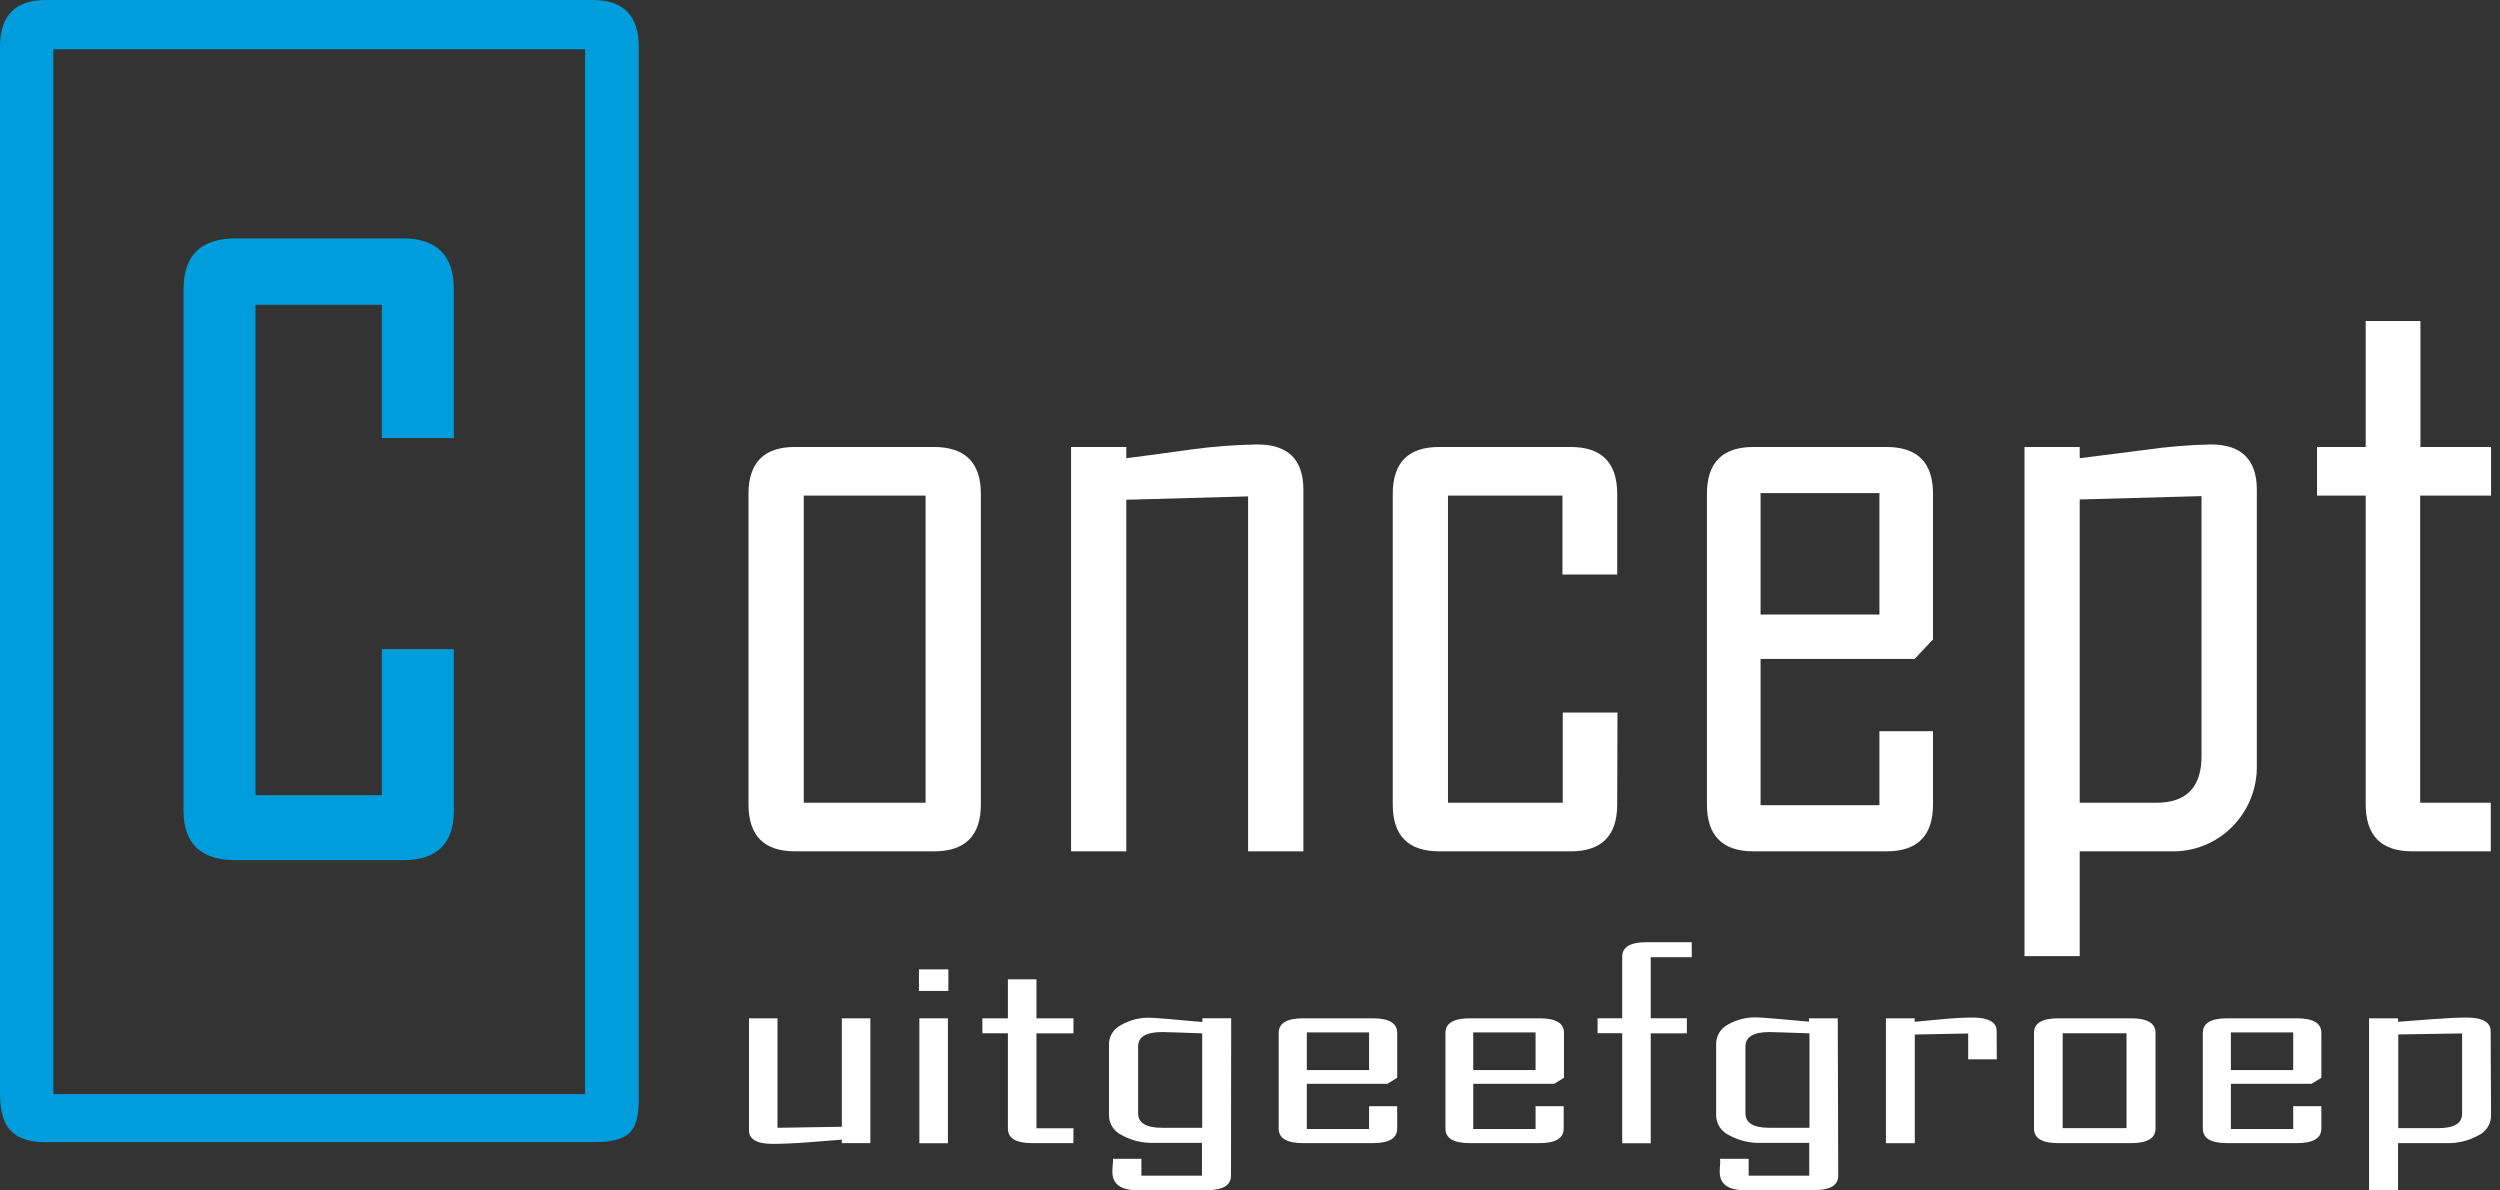
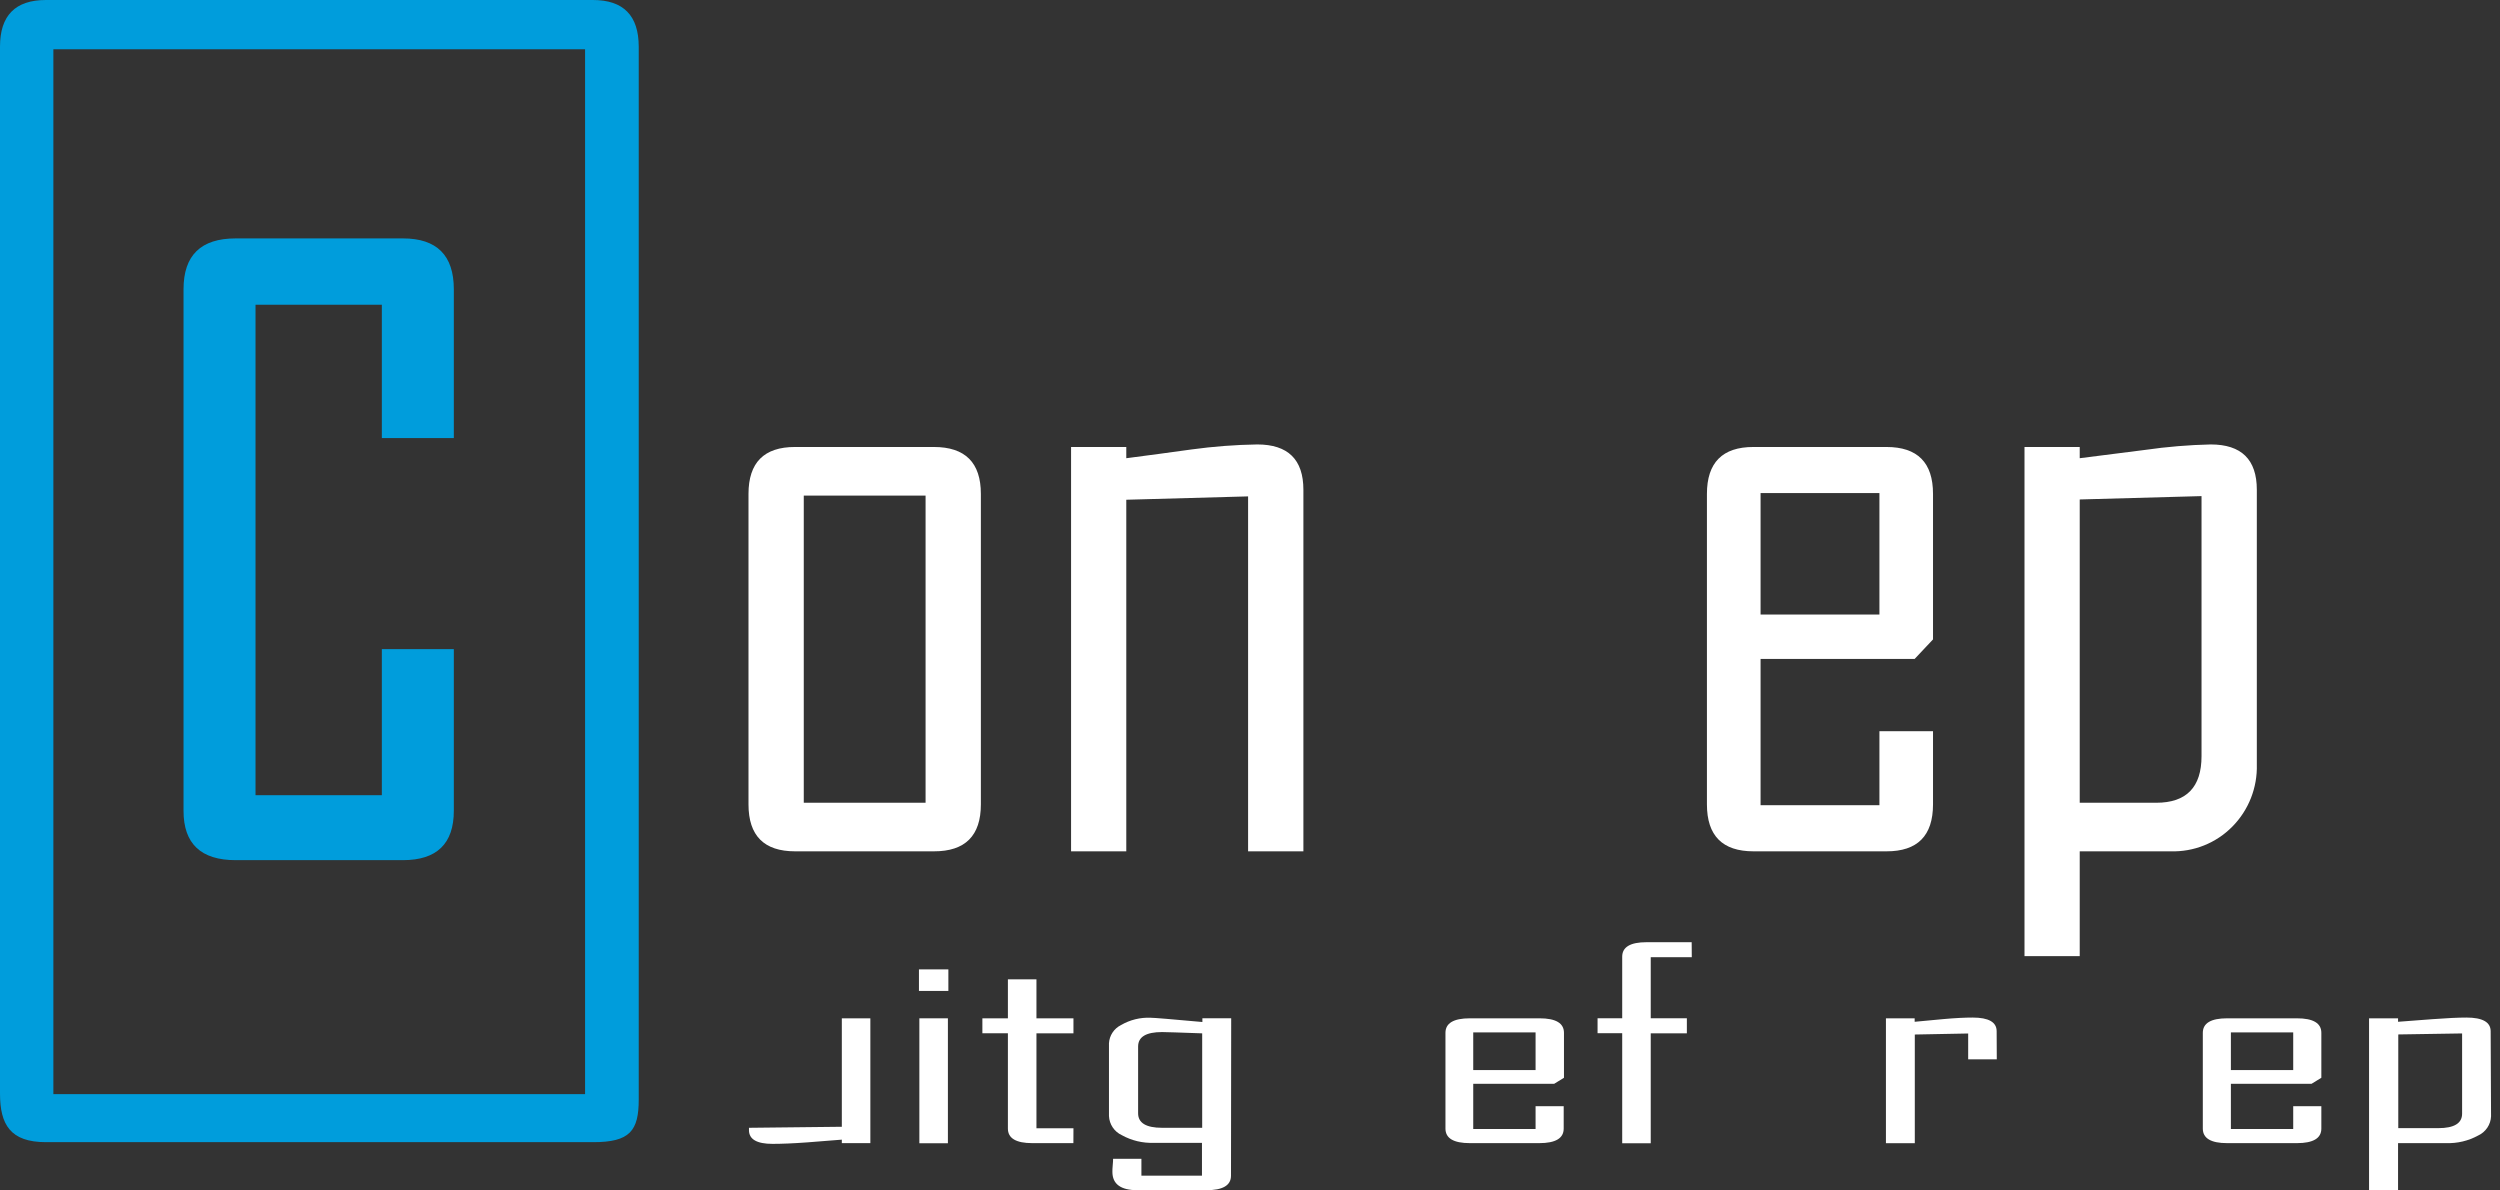
<svg xmlns="http://www.w3.org/2000/svg" width="126" height="60" viewBox="0 0 126 60" fill="none">
  <rect x="0" y="0" width="126" height="60" fill="#333333" stroke="none" />
  <path d="M32.192 55.416C32.192 56.982 31.757 57.572 29.881 57.565H2.314C0.521 57.565 0 56.679 0 55.113V2.349C0 0.783 0.771 0 2.314 0H29.881C31.419 0 32.19 0.783 32.192 2.349V55.416ZM29.488 55.144V2.483H2.69V55.144H29.488ZM22.873 40.862C22.873 42.52 22.019 43.35 20.31 43.352H11.881C10.125 43.352 9.248 42.522 9.25 40.862V14.575C9.25 12.867 10.127 12.014 11.881 12.016H20.31C22.016 12.016 22.871 12.869 22.873 14.575V22.08H19.245V15.358H12.878V40.079H19.245V32.716H22.873V40.862Z" fill="#009DDC" />
  <path d="M49.436 40.541C49.436 42.121 48.646 42.91 47.067 42.907H40.072C38.507 42.907 37.724 42.119 37.724 40.541V24.894C37.724 23.314 38.507 22.526 40.072 22.528H47.067C48.646 22.528 49.436 23.317 49.436 24.894V40.541ZM46.649 40.459V24.977H40.51V40.459H46.649Z" fill="#ffffff" />
  <path d="M65.691 42.907H62.904V25.018L56.765 25.187V42.907H53.982V22.528H56.765V23.094C57.855 22.952 58.952 22.807 60.055 22.652C61.153 22.502 62.258 22.417 63.366 22.4C64.916 22.4 65.691 23.161 65.691 24.683V42.907Z" fill="#ffffff" />
-   <path d="M81.507 40.541C81.507 42.121 80.724 42.91 79.158 42.907H72.54C70.974 42.907 70.192 42.119 70.195 40.541V24.894C70.195 23.314 70.977 22.526 72.54 22.528H79.158C80.724 22.528 81.507 23.317 81.507 24.894V28.956H78.748V24.977H72.978V40.459H78.762V35.913H81.521L81.507 40.541Z" fill="#ffffff" />
  <path d="M97.424 40.541C97.424 42.121 96.642 42.91 95.078 42.907H88.377C86.811 42.907 86.029 42.119 86.029 40.541V24.894C86.029 23.314 86.811 22.526 88.377 22.528H95.078C96.644 22.528 97.426 23.317 97.424 24.894V32.226L96.499 33.209H88.733V40.583H94.723V36.854H97.424V40.541ZM94.723 30.974V24.852H88.733V30.974H94.723Z" fill="#ffffff" />
  <path d="M113.744 38.531C113.76 39.109 113.659 39.685 113.447 40.223C113.235 40.761 112.916 41.251 112.509 41.662C112.105 42.072 111.621 42.394 111.087 42.608C110.553 42.822 109.98 42.924 109.405 42.907H104.818V48.188H102.035V22.528H104.818V23.094L108.129 22.673C109.219 22.516 110.318 22.425 111.419 22.4C112.969 22.4 113.744 23.161 113.744 24.683V38.531ZM110.957 38.11V25.004L104.818 25.173V40.459H108.674C110.196 40.459 110.957 39.676 110.957 38.11Z" fill="#ffffff" />
-   <path d="M125.535 42.907H121.576C120.015 42.907 119.233 42.119 119.231 40.541V24.977H116.779V22.528H119.231V16.179H121.99V22.528H125.549V24.977H121.976V40.459H125.535V42.907Z" fill="#ffffff" />
-   <path d="M43.866 57.614H42.428V57.438L40.68 57.576C39.99 57.627 39.397 57.651 38.934 57.651C38.145 57.651 37.748 57.42 37.748 56.962V51.323H39.186V56.841L42.428 56.789V51.323H43.866V57.614Z" fill="#ffffff" />
+   <path d="M43.866 57.614H42.428V57.438L40.68 57.576C39.99 57.627 39.397 57.651 38.934 57.651C38.145 57.651 37.748 57.42 37.748 56.962V51.323V56.841L42.428 56.789V51.323H43.866V57.614Z" fill="#ffffff" />
  <path d="M47.798 49.943H46.315V48.857H47.798V49.943ZM47.774 57.62H46.336V51.323H47.774V57.62Z" fill="#ffffff" />
  <path d="M54.099 57.614H52.03C51.209 57.614 50.798 57.369 50.798 56.882V52.075H49.512V51.323H50.798V49.36H52.237V51.323H54.102V52.081H52.237V56.865H54.102L54.099 57.614Z" fill="#ffffff" />
  <path d="M62.042 59.255C62.042 59.745 61.628 59.986 60.8 59.986H57.327C56.486 59.986 56.065 59.678 56.065 59.062C56.065 58.989 56.065 58.879 56.082 58.717C56.099 58.555 56.099 58.469 56.099 58.403H57.527V59.255H60.579V57.599H58.165C57.599 57.621 57.037 57.488 56.541 57.213C56.354 57.128 56.195 56.992 56.081 56.822C55.966 56.651 55.901 56.453 55.892 56.248V52.578C55.903 52.387 55.965 52.202 56.07 52.042C56.175 51.882 56.321 51.753 56.492 51.667C56.948 51.4 57.472 51.27 58 51.295C58.165 51.295 59.034 51.367 60.6 51.509V51.322H62.052L62.042 59.255ZM60.59 56.841V52.081C59.434 52.04 58.762 52.016 58.569 52.016C57.765 52.016 57.361 52.257 57.361 52.743V56.113C57.361 56.596 57.765 56.841 58.569 56.841H60.59Z" fill="#ffffff" />
-   <path d="M70.419 56.882C70.419 57.369 70.009 57.614 69.191 57.614H65.677C64.856 57.614 64.446 57.369 64.446 56.882V52.054C64.446 51.568 64.856 51.323 65.677 51.323H69.191C70.009 51.323 70.419 51.568 70.419 52.054V54.32L69.926 54.623H65.863V56.903H69.001V55.751H70.419V56.882ZM69.001 53.93V52.033H65.863V53.93H69.001Z" fill="#ffffff" />
  <path d="M78.81 56.882C78.81 57.369 78.4 57.614 77.579 57.614H74.082C73.261 57.614 72.851 57.369 72.851 56.882V52.054C72.851 51.568 73.261 51.323 74.082 51.323H77.593C78.414 51.323 78.824 51.568 78.824 52.054V54.32L78.331 54.623H74.251V56.903H77.393V55.751H78.81V56.882ZM77.393 53.93V52.033H74.251V53.93H77.393Z" fill="#ffffff" />
  <path d="M85.266 48.243H83.197V51.322H85.018V52.081H83.197V57.62H81.759V52.074H80.517V51.322H81.759V48.218C81.759 47.732 82.166 47.487 82.987 47.487H85.26L85.266 48.243Z" fill="#ffffff" />
-   <path d="M92.647 59.255C92.647 59.745 92.233 59.986 91.405 59.986H87.936C87.094 59.986 86.674 59.678 86.674 59.062C86.674 58.99 86.674 58.879 86.691 58.717C86.708 58.555 86.691 58.469 86.691 58.403H88.132V59.255H91.185V57.6H88.77C88.203 57.621 87.64 57.487 87.142 57.213C86.956 57.127 86.798 56.992 86.683 56.821C86.569 56.651 86.504 56.453 86.494 56.248V52.578C86.5 52.387 86.556 52.2 86.656 52.038C86.757 51.875 86.898 51.741 87.067 51.65C87.521 51.383 88.044 51.253 88.57 51.278C88.74 51.278 89.609 51.349 91.174 51.492V51.323H92.623L92.647 59.255ZM91.198 56.841V52.081C90.043 52.04 89.367 52.016 89.177 52.016C88.374 52.016 87.97 52.257 87.97 52.744V56.113C87.97 56.596 88.374 56.841 89.177 56.841H91.198Z" fill="#ffffff" />
  <path d="M100.638 53.392H99.196V52.088L96.506 52.14V57.617H95.051V51.323H96.499V51.498L97.962 51.361C98.544 51.309 99.034 51.285 99.421 51.285C100.228 51.285 100.631 51.515 100.631 51.974L100.638 53.392Z" fill="#ffffff" />
-   <path d="M108.639 56.882C108.639 57.369 108.225 57.614 107.398 57.614H103.742C102.921 57.614 102.514 57.369 102.514 56.882V52.054C102.514 51.568 102.921 51.323 103.742 51.323H107.398C108.225 51.323 108.639 51.568 108.639 52.054V56.882ZM107.177 56.858V52.075H103.959V56.858H107.177Z" fill="#ffffff" />
  <path d="M116.996 56.882C116.996 57.369 116.585 57.614 115.765 57.614H112.25C111.429 57.614 111.022 57.369 111.022 56.882V52.054C111.022 51.568 111.429 51.323 112.25 51.323H115.765C116.585 51.323 116.996 51.568 116.996 52.054V54.32L116.503 54.623H112.437V56.903H115.578V55.751H116.996V56.882ZM115.578 53.93V52.033H112.437V53.93H115.578Z" fill="#ffffff" />
  <path d="M125.549 56.261C125.541 56.466 125.476 56.664 125.362 56.835C125.248 57.005 125.09 57.141 124.904 57.227C124.407 57.501 123.844 57.634 123.276 57.613H120.862V60H119.4V51.323H120.862V51.498L122.587 51.367C123.318 51.312 123.894 51.285 124.311 51.285C125.125 51.285 125.529 51.519 125.529 51.974L125.549 56.261ZM124.09 56.13V52.085L120.873 52.136V56.858H122.894C123.69 56.858 124.09 56.613 124.09 56.13Z" fill="#ffffff" />
</svg>